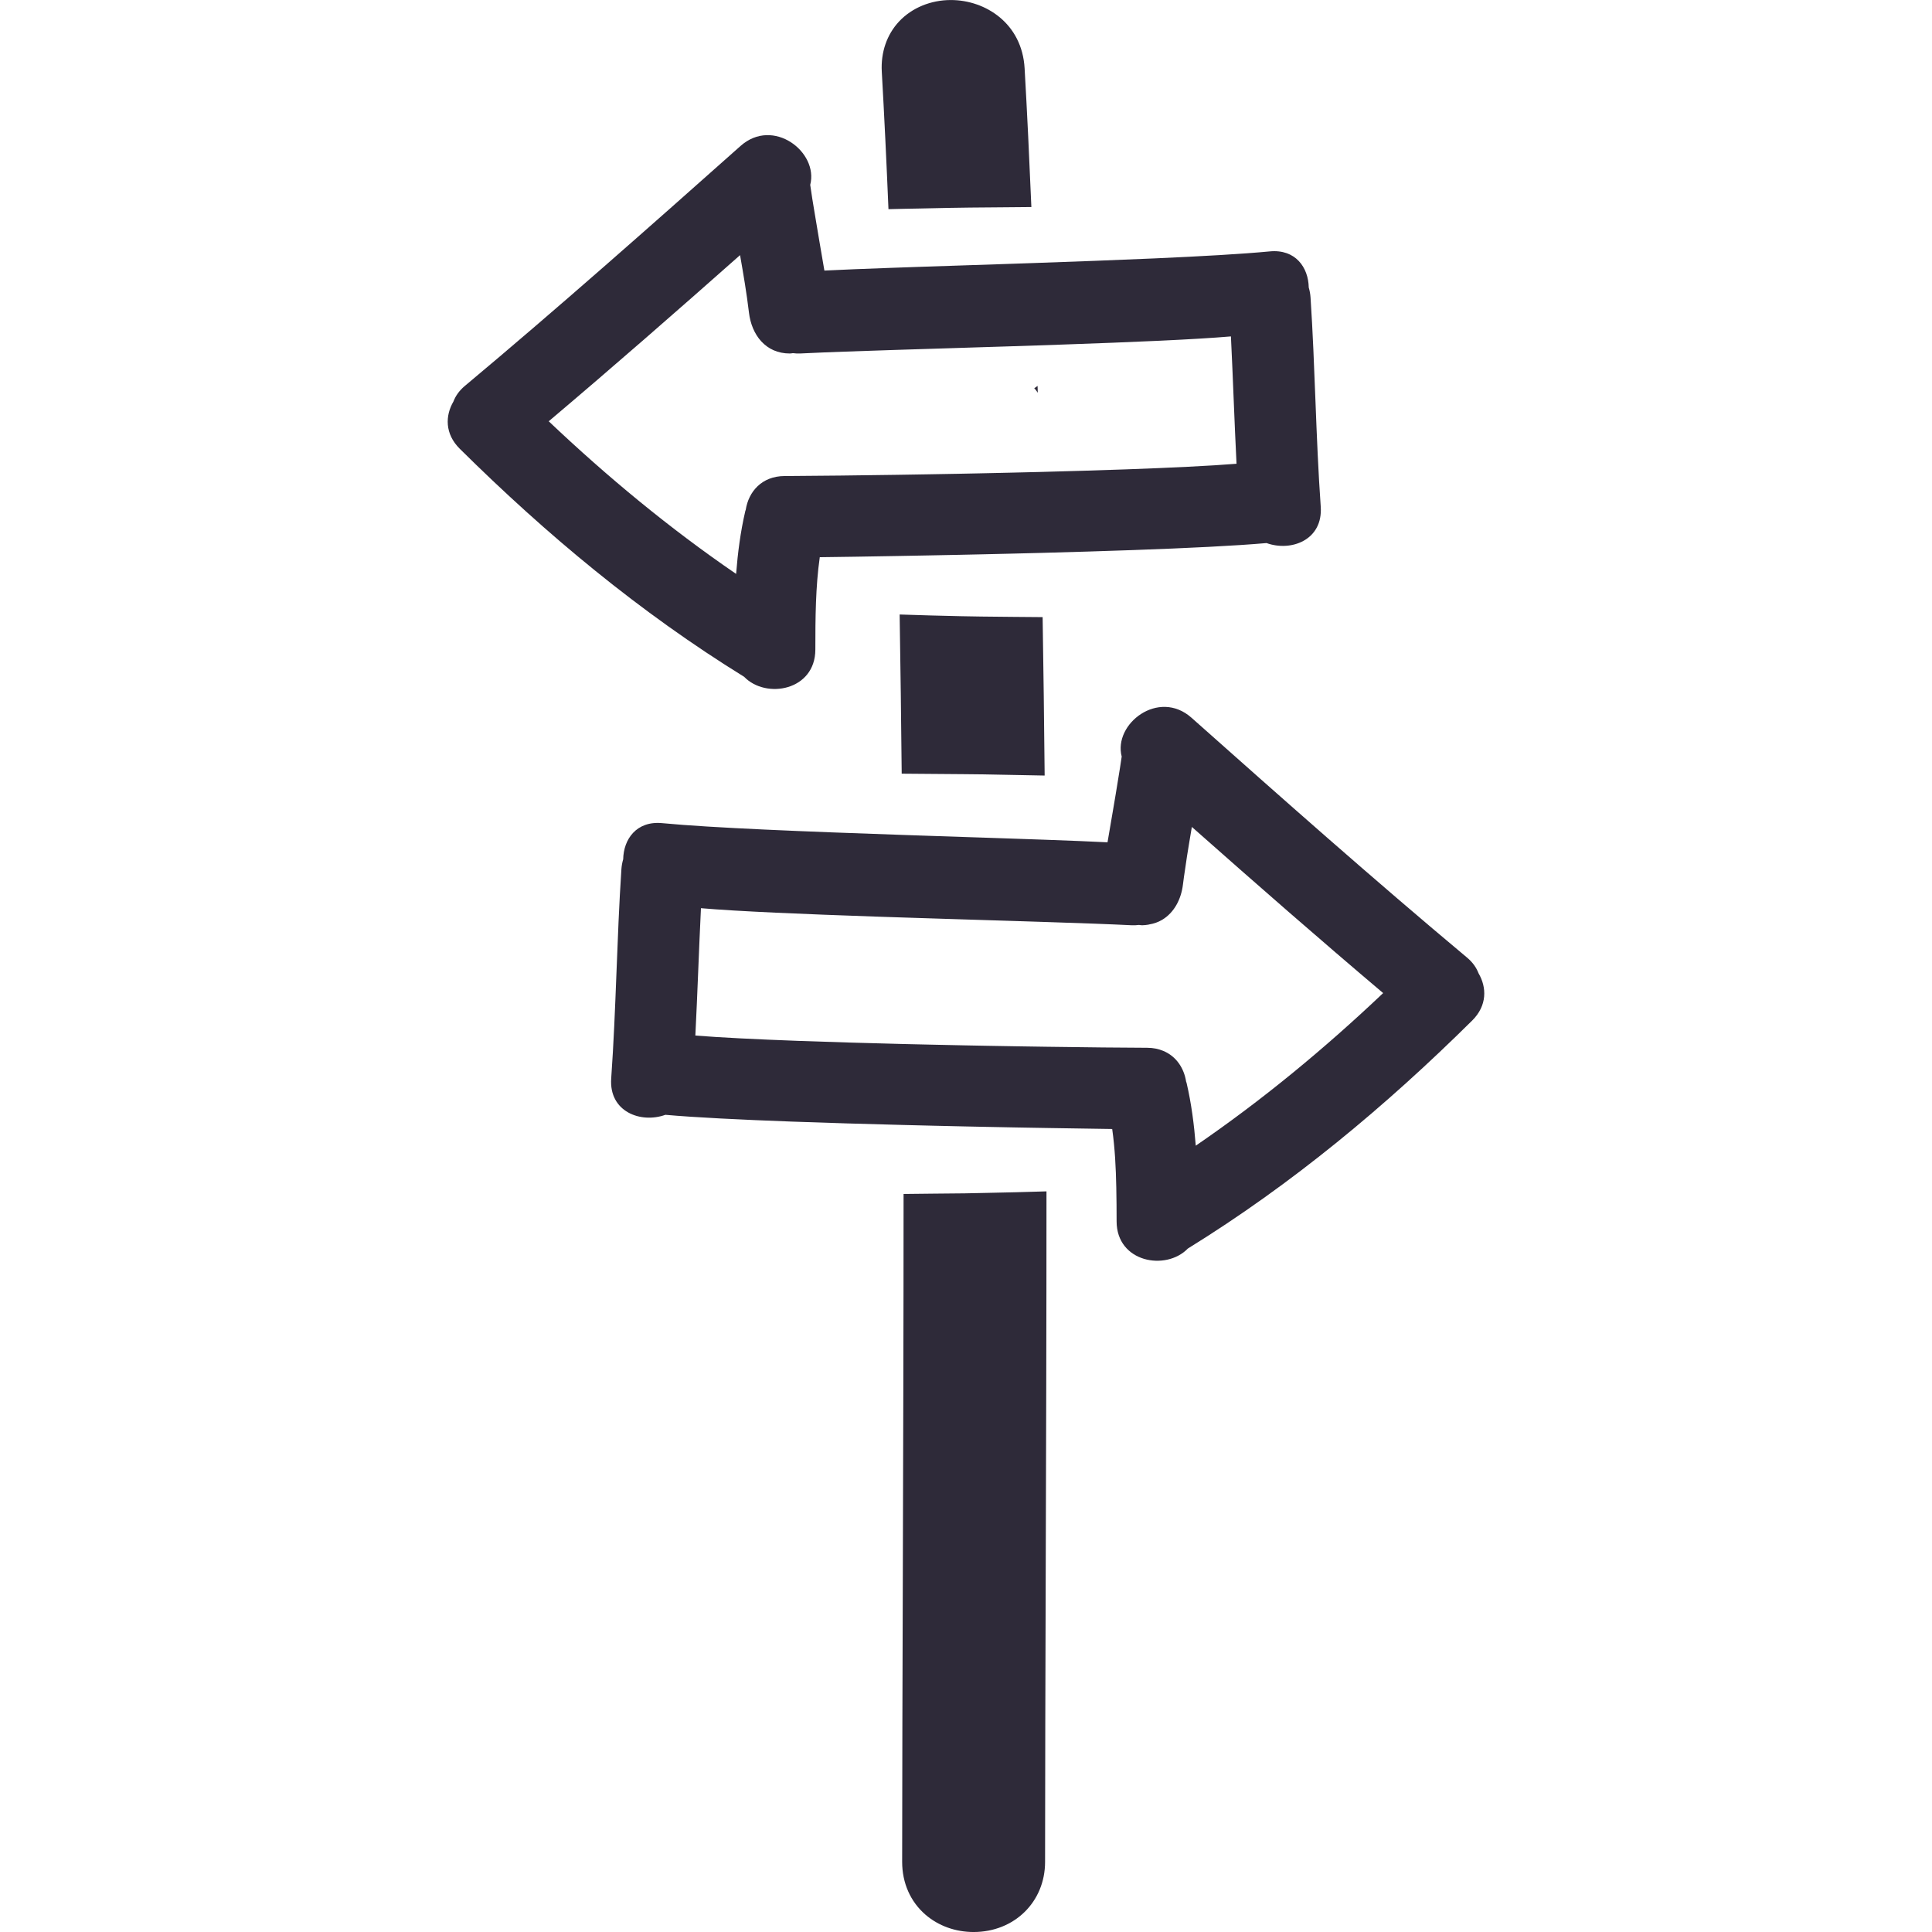
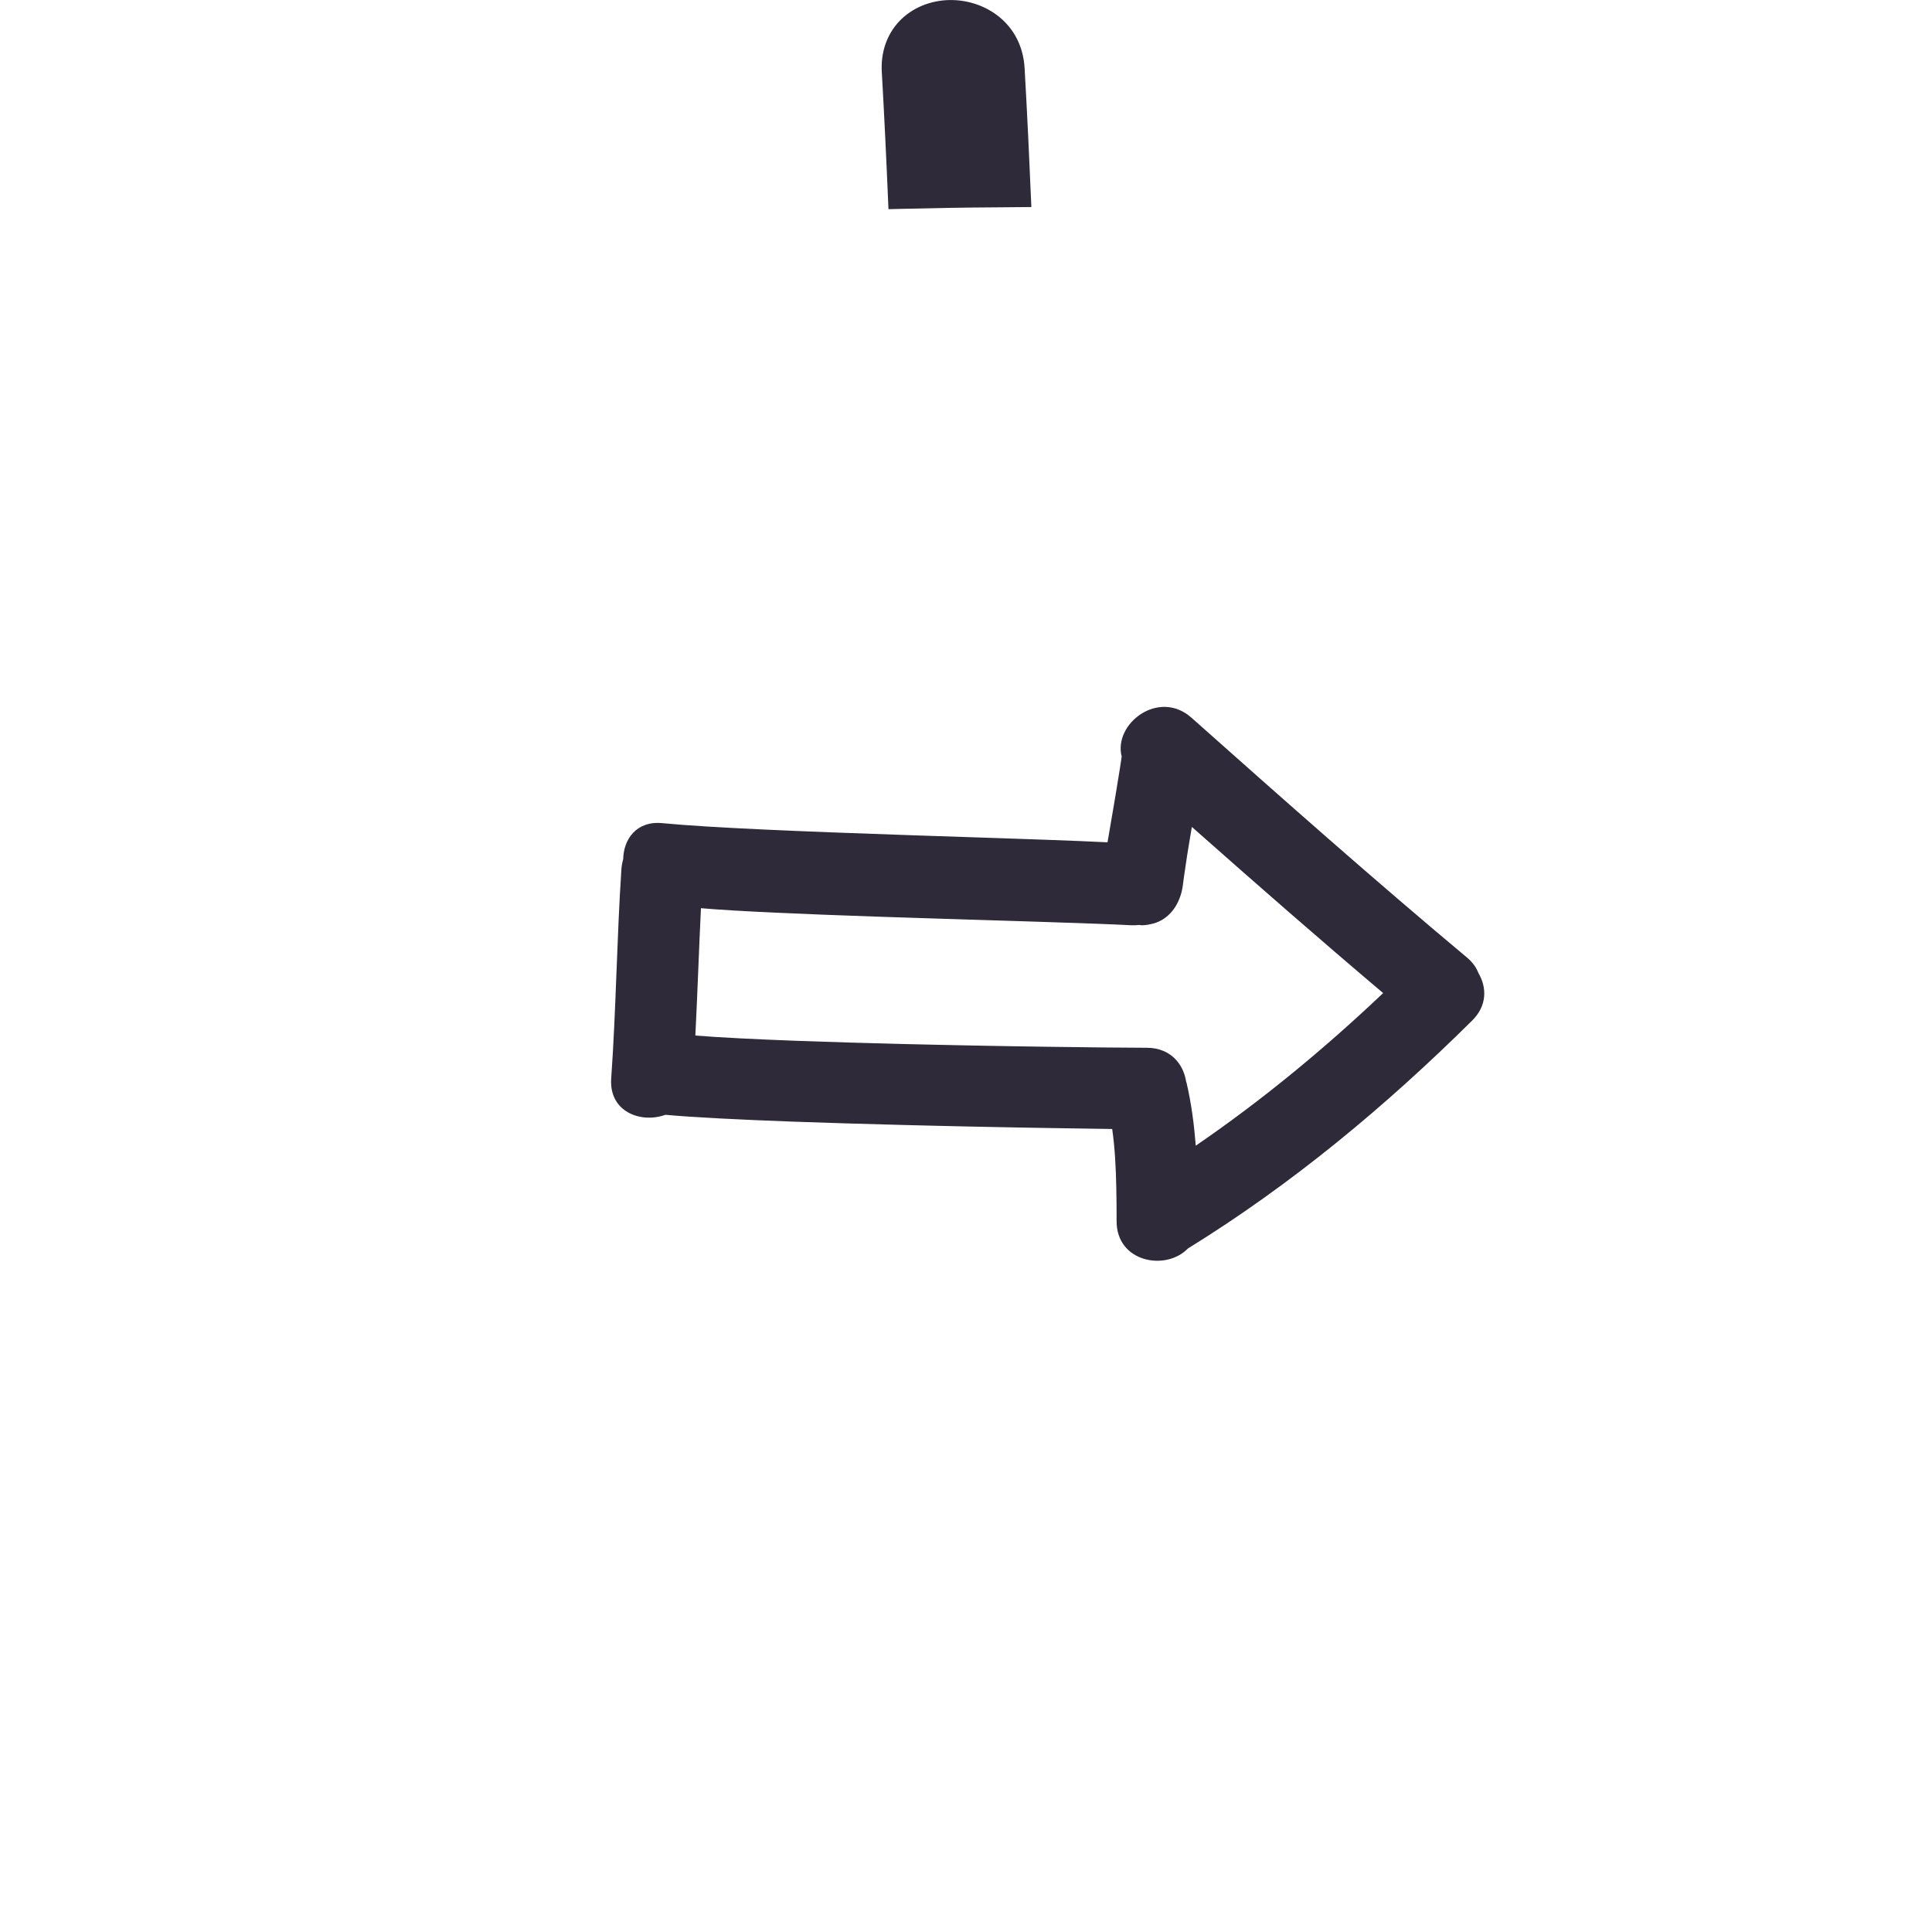
<svg xmlns="http://www.w3.org/2000/svg" width="128" height="128" viewBox="0 0 128 128" fill="#2E2A39">
  <path d="M60.897 13.815C61.572 13.8 62.247 13.782 62.922 13.772C63.371 13.766 63.821 13.758 64.27 13.752C64.947 13.744 65.625 13.74 66.304 13.735C66.981 13.729 67.656 13.72 68.331 13.717C68.198 10.553 68.052 7.464 67.883 4.523C67.713 1.554 65.295 0.002 62.996 0.002C61.669 0.002 60.422 0.516 59.576 1.412C58.758 2.28 58.347 3.467 58.421 4.755C58.587 7.665 58.732 10.724 58.863 13.858C59.541 13.837 60.219 13.829 60.897 13.815Z" />
-   <path d="M68.742 25.567C68.671 25.62 68.6 25.674 68.522 25.721C68.616 25.814 68.682 25.919 68.755 26.02C68.751 25.869 68.746 25.719 68.742 25.567Z" />
-   <path d="M63.799 51.29C64.249 51.296 64.701 51.299 65.151 51.304C65.829 51.313 66.505 51.331 67.183 51.343C67.859 51.356 68.534 51.366 69.211 51.382C69.177 47.855 69.133 44.349 69.077 40.886C68.401 40.883 67.725 40.876 67.049 40.869C66.372 40.864 65.695 40.857 65.017 40.848C64.567 40.84 64.115 40.833 63.664 40.825C62.988 40.812 62.312 40.792 61.636 40.775C60.959 40.755 60.282 40.737 59.604 40.712C59.661 44.19 59.705 47.713 59.74 51.258C60.418 51.261 61.094 51.268 61.772 51.274C62.447 51.278 63.123 51.282 63.799 51.29Z" />
-   <path d="M65.275 79.034C64.825 79.042 64.373 79.055 63.923 79.062C63.247 79.071 62.57 79.076 61.894 79.081C61.217 79.09 60.541 79.099 59.864 79.103C59.864 87.825 59.837 96.361 59.814 104.4C59.793 111.091 59.773 117.464 59.77 123.355C59.77 124.753 60.321 125.997 61.32 126.857C62.178 127.596 63.309 128.001 64.504 128.001C67.203 128.001 69.239 126.005 69.239 123.356C69.241 117.469 69.261 111.098 69.281 104.412C69.307 96.317 69.332 87.716 69.332 78.931C68.656 78.954 67.98 78.97 67.303 78.989C66.627 79.007 65.951 79.021 65.275 79.034Z" />
  <path d="M74.316 50.127C74.316 50.131 74.314 50.135 74.313 50.139C74.251 50.609 74.167 51.074 74.094 51.541C73.869 52.964 73.616 54.383 73.376 55.805C72.294 55.749 70.871 55.694 69.249 55.635C68.602 55.611 67.928 55.588 67.223 55.565C66.565 55.543 65.887 55.52 65.189 55.496C64.747 55.482 64.291 55.467 63.836 55.452C63.17 55.43 62.495 55.407 61.81 55.384C61.136 55.362 60.459 55.338 59.778 55.315C56.654 55.208 53.491 55.092 50.685 54.962C47.928 54.835 45.518 54.694 43.876 54.536C42.166 54.371 41.311 55.601 41.288 56.929C41.228 57.13 41.187 57.346 41.17 57.58C40.864 62.199 40.821 66.829 40.494 71.447C40.337 73.654 42.45 74.45 44.084 73.859C46.041 74.034 49.057 74.183 52.471 74.309C54.819 74.394 57.354 74.47 59.864 74.533C60.547 74.55 61.222 74.566 61.895 74.583C62.581 74.599 63.256 74.614 63.923 74.629C64.377 74.638 64.834 74.649 65.275 74.657C65.971 74.672 66.649 74.685 67.306 74.697C68.013 74.71 68.686 74.721 69.334 74.732C71.051 74.761 72.548 74.785 73.686 74.799C73.868 76.083 73.931 77.377 73.957 78.677C73.973 79.422 73.978 80.17 73.978 80.918C73.979 83.632 77.241 84.225 78.697 82.72C85.588 78.463 91.787 73.305 97.538 67.611C98.537 66.62 98.505 65.415 97.957 64.481C97.818 64.119 97.582 63.767 97.2 63.446C91.007 58.267 84.968 52.913 78.936 47.549C76.765 45.625 73.749 47.953 74.316 50.127ZM79.223 75.904C79.112 74.511 78.935 73.121 78.614 71.744C78.606 71.711 78.592 71.686 78.582 71.653C78.447 70.782 77.938 69.979 77.058 69.62C76.752 69.493 76.402 69.419 76.004 69.418C74.367 69.412 72.014 69.39 69.321 69.35C68.664 69.341 67.987 69.329 67.293 69.319C66.627 69.308 65.95 69.296 65.262 69.284C64.816 69.276 64.363 69.266 63.91 69.258C63.237 69.244 62.562 69.231 61.882 69.215C61.204 69.202 60.528 69.185 59.851 69.169C57.417 69.109 55.02 69.038 52.842 68.959C50.109 68.857 47.72 68.741 46.069 68.607C46.212 65.796 46.302 62.982 46.44 60.17C48.92 60.384 53.318 60.566 58.018 60.727C58.614 60.747 59.214 60.767 59.818 60.786C60.495 60.808 61.172 60.831 61.848 60.851C62.53 60.873 63.205 60.895 63.876 60.915C64.331 60.928 64.782 60.943 65.229 60.957C65.92 60.978 66.598 60.999 67.26 61.02C67.959 61.042 68.632 61.064 69.288 61.085C71.596 61.159 73.597 61.231 74.99 61.301C75.157 61.31 75.307 61.295 75.458 61.279C75.527 61.285 75.598 61.301 75.667 61.301C75.811 61.301 75.944 61.28 76.077 61.261C76.093 61.257 76.109 61.255 76.125 61.25C76.126 61.25 76.128 61.248 76.129 61.248C76.449 61.196 76.737 61.093 76.991 60.943C77.781 60.473 78.255 59.592 78.374 58.597C78.413 58.255 78.467 57.917 78.517 57.578C78.598 57.011 78.683 56.444 78.78 55.879C78.84 55.515 78.9 55.15 78.963 54.786C79.028 54.843 79.095 54.9 79.159 54.958C83.284 58.609 87.43 62.235 91.637 65.794C87.746 69.482 83.638 72.88 79.223 75.904Z" />
-   <path d="M49.3 44.839C50.755 46.343 54.017 45.75 54.019 43.036C54.019 41.987 54.022 40.94 54.062 39.897C54.1 38.9 54.171 37.905 54.312 36.916C55.634 36.901 57.454 36.873 59.534 36.835C60.188 36.823 60.865 36.812 61.568 36.797C62.227 36.785 62.9 36.77 63.592 36.757C64.039 36.747 64.486 36.738 64.944 36.728C65.613 36.714 66.291 36.697 66.977 36.681C67.648 36.665 68.324 36.648 69.001 36.63C71.058 36.575 73.108 36.513 75.052 36.444C78.657 36.316 81.867 36.161 83.911 35.979C85.546 36.569 87.657 35.775 87.502 33.567C87.175 28.949 87.131 24.319 86.826 19.7C86.81 19.466 86.768 19.252 86.708 19.049C86.685 17.719 85.83 16.491 84.12 16.656C82.315 16.829 79.583 16.982 76.481 17.12C73.967 17.231 71.215 17.332 68.477 17.427C67.799 17.45 67.125 17.473 66.454 17.496C65.768 17.519 65.09 17.542 64.422 17.563C63.969 17.578 63.515 17.594 63.073 17.608C62.381 17.631 61.705 17.654 61.049 17.675C60.343 17.7 59.665 17.723 59.017 17.746C57.278 17.808 55.762 17.868 54.618 17.926C54.4 16.634 54.172 15.343 53.962 14.05C53.864 13.455 53.761 12.859 53.681 12.26C53.681 12.256 53.68 12.252 53.679 12.248C54.244 10.074 51.229 7.744 49.063 9.67C43.03 15.034 36.991 20.388 30.799 25.567C30.416 25.888 30.179 26.239 30.041 26.602C29.495 27.535 29.462 28.742 30.461 29.732C36.209 35.424 42.408 40.584 49.3 44.839ZM49.031 16.903C49.253 18.169 49.469 19.437 49.621 20.714C49.795 22.178 50.719 23.42 52.326 23.42C52.395 23.42 52.466 23.404 52.534 23.397C52.685 23.413 52.837 23.428 53.003 23.42C53.106 23.414 53.237 23.409 53.346 23.404C54.822 23.333 56.853 23.262 59.2 23.187C59.855 23.165 60.535 23.145 61.231 23.123C61.893 23.103 62.569 23.081 63.256 23.06C63.701 23.046 64.153 23.031 64.607 23.017C65.28 22.996 65.957 22.976 66.637 22.954C67.314 22.932 67.989 22.91 68.662 22.888C69.265 22.867 69.862 22.847 70.456 22.826C74.971 22.67 79.158 22.494 81.552 22.288C81.691 25.1 81.781 27.914 81.923 30.725C80.166 30.867 77.566 30.99 74.612 31.096C72.803 31.16 70.867 31.217 68.884 31.269C68.212 31.287 67.537 31.302 66.861 31.317C66.18 31.332 65.501 31.349 64.828 31.362C64.373 31.371 63.926 31.38 63.477 31.389C62.791 31.403 62.117 31.415 61.452 31.425C60.758 31.438 60.081 31.448 59.42 31.458C56.736 31.499 54.368 31.524 52.616 31.534C52.408 31.535 52.178 31.536 51.987 31.538C50.45 31.543 49.591 32.597 49.408 33.772C49.4 33.804 49.386 33.829 49.377 33.862C49.057 35.241 48.879 36.629 48.769 38.023C44.353 34.999 40.245 31.6 36.354 27.911C40.63 24.297 44.842 20.614 49.031 16.903Z" />
</svg>